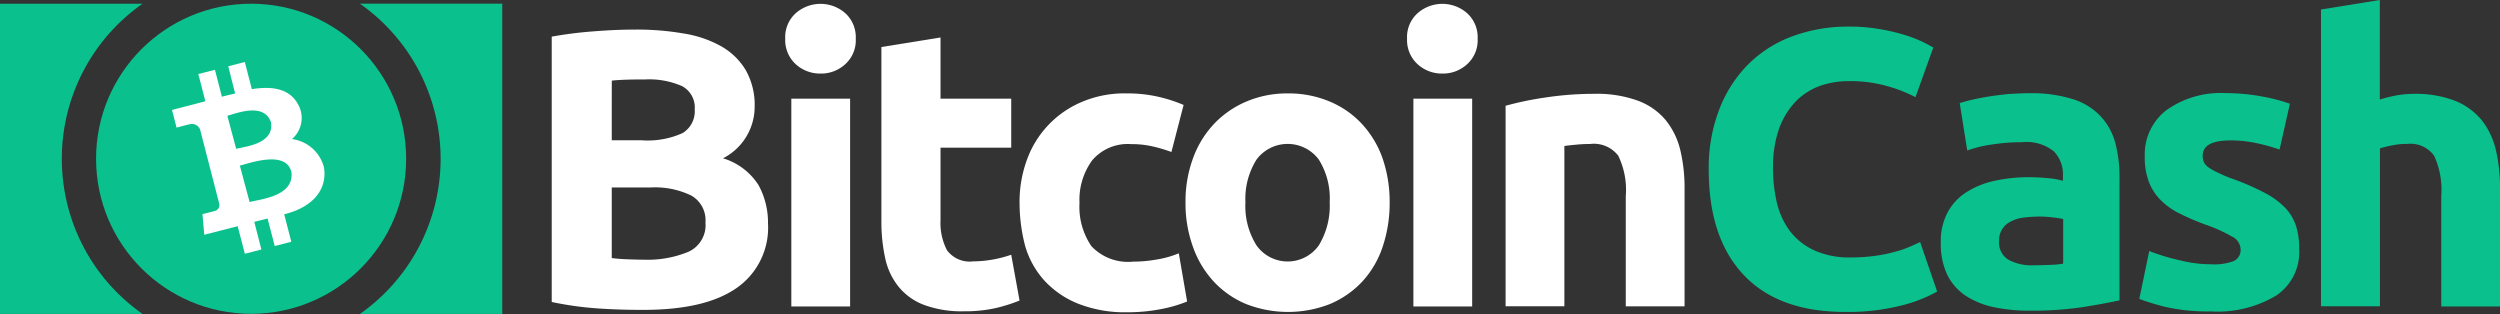
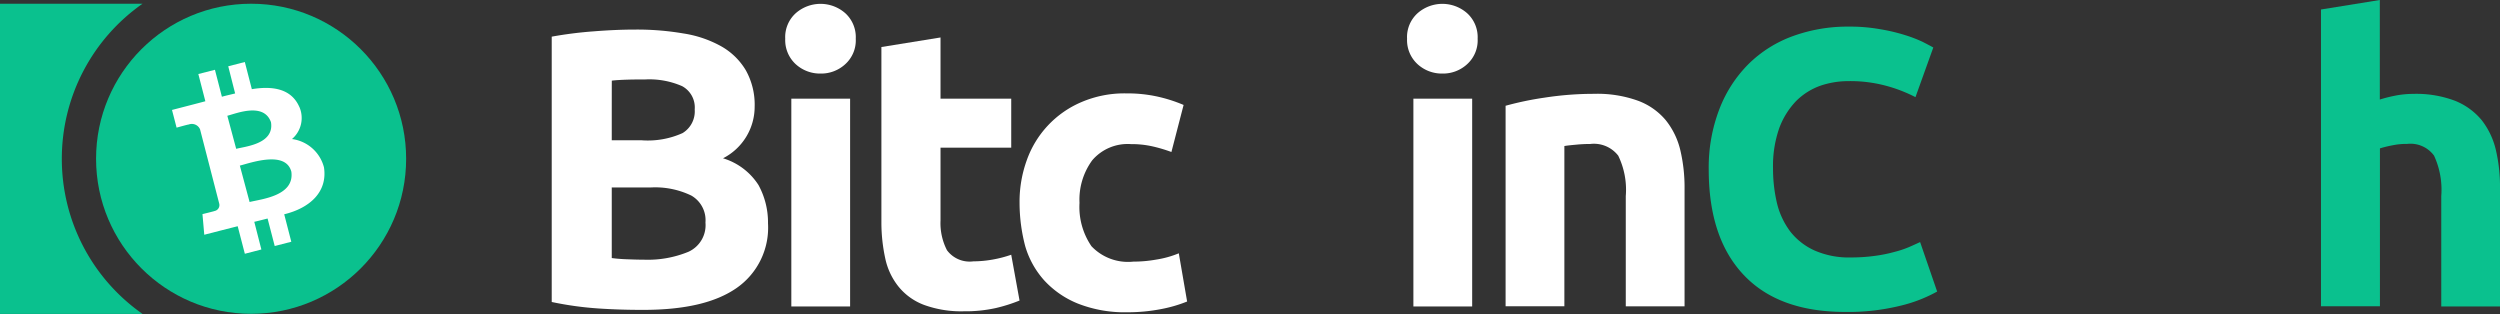
<svg xmlns="http://www.w3.org/2000/svg" id="Bitcoin-cash-logo-horizontal" width="207.853" height="26.105" viewBox="0 0 207.853 26.105">
  <rect x="0" y="0" width="207.853" height="26.105" fill="#333333" stroke="none" />
  <path id="Path_10" data-name="Path 10" d="M62.756,26.263c-1.245,0-2.5-.036-3.725-.119a27.741,27.741,0,0,1-3.859-.537V3.547a32.749,32.749,0,0,1,3.456-.439c1.245-.1,2.407-.15,3.487-.15a22.745,22.745,0,0,1,3.993.32,9.382,9.382,0,0,1,3.136,1.059A5.553,5.553,0,0,1,71.3,6.326a5.849,5.849,0,0,1,.744,3.033,4.814,4.814,0,0,1-2.63,4.3,5.324,5.324,0,0,1,2.95,2.227,6.475,6.475,0,0,1,.79,3.182,6.105,6.105,0,0,1-2.614,5.378C68.775,25.674,66.2,26.263,62.756,26.263Zm-2.593-14.1h2.5a7.024,7.024,0,0,0,3.389-.6A2.113,2.113,0,0,0,67.06,9.6a2.011,2.011,0,0,0-1.044-1.937,6.79,6.79,0,0,0-3.084-.558c-.439,0-.909,0-1.416.015s-.945.036-1.348.083c-.005,0-.005,4.954-.005,4.954Zm0,3.911v5.879c.372.052.775.083,1.214.1s.925.036,1.452.036a8.855,8.855,0,0,0,3.709-.656A2.43,2.43,0,0,0,67.954,19a2.359,2.359,0,0,0-1.178-2.242,6.894,6.894,0,0,0-3.389-.672H60.168V16.07h-.005Z" transform="translate(-9.301 -0.499)" fill="#fff" />
  <path id="Path_11" data-name="Path 11" d="M84.386,3.283a2.673,2.673,0,0,1-.878,2.123,2.955,2.955,0,0,1-2.056.775A2.991,2.991,0,0,1,79.4,5.407a2.718,2.718,0,0,1-.878-2.123A2.673,2.673,0,0,1,79.4,1.16a3.115,3.115,0,0,1,4.112,0A2.689,2.689,0,0,1,84.386,3.283Zm-.47,22.261H79.029V8.269h4.887Z" transform="translate(-13.237 -0.065)" fill="#fff" />
  <path id="Path_12" data-name="Path 12" d="M88.17,4.537l4.887-.79V8.836h5.879v4.076H93.057v6.065a4.9,4.9,0,0,0,.537,2.459,2.347,2.347,0,0,0,2.19.925,9.414,9.414,0,0,0,1.617-.15,9.862,9.862,0,0,0,1.534-.4l.692,3.808a13.264,13.264,0,0,1-1.974.625,11.667,11.667,0,0,1-2.661.269,9.011,9.011,0,0,1-3.322-.537,4.974,4.974,0,0,1-2.108-1.519,5.579,5.579,0,0,1-1.1-2.34,14.077,14.077,0,0,1-.32-3.048V4.537Z" transform="translate(-14.861 -0.632)" fill="#fff" />
  <path id="Path_13" data-name="Path 13" d="M101.956,18.422a10.131,10.131,0,0,1,.6-3.523,8.231,8.231,0,0,1,4.546-4.836,9.05,9.05,0,0,1,3.74-.723,11.558,11.558,0,0,1,2.526.253,12.4,12.4,0,0,1,2.227.708l-1.013,3.911a12.84,12.84,0,0,0-1.519-.455,7.871,7.871,0,0,0-1.839-.2A3.874,3.874,0,0,0,108,14.9a5.532,5.532,0,0,0-1.059,3.539,5.782,5.782,0,0,0,.992,3.606,4.187,4.187,0,0,0,3.487,1.281,10.721,10.721,0,0,0,1.906-.17,8.114,8.114,0,0,0,1.87-.522l.692,4.009a11.4,11.4,0,0,1-2.139.625,14.48,14.48,0,0,1-2.831.269,10.639,10.639,0,0,1-4.076-.708,7.7,7.7,0,0,1-2.816-1.922,7.32,7.32,0,0,1-1.6-2.867A14.269,14.269,0,0,1,101.956,18.422Z" transform="translate(-17.189 -1.575)" fill="#fff" />
-   <path id="Path_14" data-name="Path 14" d="M135.524,18.391a11.379,11.379,0,0,1-.589,3.725,7.974,7.974,0,0,1-1.7,2.883,7.837,7.837,0,0,1-2.681,1.855,9.554,9.554,0,0,1-6.959,0A7.718,7.718,0,0,1,120.914,25a8.287,8.287,0,0,1-1.736-2.883,10.557,10.557,0,0,1-.625-3.725,10.35,10.35,0,0,1,.641-3.709,8.25,8.25,0,0,1,1.767-2.847,7.978,7.978,0,0,1,2.7-1.839,8.675,8.675,0,0,1,3.4-.656A8.775,8.775,0,0,1,130.5,10a7.69,7.69,0,0,1,2.681,1.839,8.237,8.237,0,0,1,1.736,2.847A11.08,11.08,0,0,1,135.524,18.391Zm-4.985,0a6.069,6.069,0,0,0-.909-3.554,3.226,3.226,0,0,0-5.171,0,6.112,6.112,0,0,0-.925,3.554,6.12,6.12,0,0,0,.925,3.591,3.174,3.174,0,0,0,5.171,0A6.318,6.318,0,0,0,130.539,18.391Z" transform="translate(-19.987 -1.575)" fill="#fff" />
  <path id="Path_15" data-name="Path 15" d="M146.574,3.283a2.673,2.673,0,0,1-.878,2.123,2.955,2.955,0,0,1-2.056.775,2.991,2.991,0,0,1-2.056-.775,2.718,2.718,0,0,1-.878-2.123,2.673,2.673,0,0,1,.878-2.123,3.115,3.115,0,0,1,4.112,0A2.689,2.689,0,0,1,146.574,3.283Zm-.455,22.261h-4.887V8.269h4.887Z" transform="translate(-23.721 -0.065)" fill="#fff" />
  <path id="Path_16" data-name="Path 16" d="M150.56,10.375a26.491,26.491,0,0,1,3.219-.672,26.893,26.893,0,0,1,4.128-.32,9.972,9.972,0,0,1,3.658.573,5.491,5.491,0,0,1,2.309,1.617,6.294,6.294,0,0,1,1.214,2.5,13.473,13.473,0,0,1,.351,3.219v9.759h-4.887v-9.17a6.5,6.5,0,0,0-.625-3.353,2.552,2.552,0,0,0-2.325-.976c-.351,0-.723.015-1.111.052s-.744.067-1.044.119V27.046H150.56V10.375Z" transform="translate(-25.383 -1.582)" fill="#fff" />
  <path id="Path_17" data-name="Path 17" d="M182.229,26.383c-3.709,0-6.52-1.028-8.457-3.084s-2.9-4.97-2.9-8.762a13.512,13.512,0,0,1,.894-5.037,10.728,10.728,0,0,1,2.428-3.74,10.2,10.2,0,0,1,3.673-2.309,13.323,13.323,0,0,1,4.634-.79,14.21,14.21,0,0,1,2.63.217,14.909,14.909,0,0,1,2.072.491,10.987,10.987,0,0,1,1.483.573c.387.2.672.351.858.455l-1.483,4.128a12.2,12.2,0,0,0-2.444-.945,11.435,11.435,0,0,0-3.167-.387,7.174,7.174,0,0,0-2.309.387,5.444,5.444,0,0,0-2,1.266,6.489,6.489,0,0,0-1.4,2.242,9.464,9.464,0,0,0-.522,3.353,12.476,12.476,0,0,0,.336,2.934,6.428,6.428,0,0,0,1.111,2.34,5.357,5.357,0,0,0,2.02,1.565,7.1,7.1,0,0,0,3.017.573,14.464,14.464,0,0,0,2-.134,11.813,11.813,0,0,0,1.586-.32,8.358,8.358,0,0,0,1.214-.4c.351-.15.672-.3.945-.424l1.416,4.112a11.984,11.984,0,0,1-3.048,1.178A18.134,18.134,0,0,1,182.229,26.383Z" transform="translate(-28.807 -0.448)" fill="#0ac18e" />
-   <path id="Path_18" data-name="Path 18" d="M201.444,9.321a11.487,11.487,0,0,1,3.606.491,5.364,5.364,0,0,1,2.309,1.416,5.232,5.232,0,0,1,1.23,2.227,11.178,11.178,0,0,1,.351,2.914V26.545c-.708.15-1.669.336-2.914.537a28.764,28.764,0,0,1-4.531.32,14.049,14.049,0,0,1-3.033-.3,6.8,6.8,0,0,1-2.34-.961,4.522,4.522,0,0,1-1.519-1.751,6.032,6.032,0,0,1-.522-2.661,5.069,5.069,0,0,1,.6-2.562,4.513,4.513,0,0,1,1.617-1.669,7.1,7.1,0,0,1,2.325-.909,13.112,13.112,0,0,1,2.728-.284c.641,0,1.2.036,1.684.083a6.212,6.212,0,0,1,1.2.217v-.455a2.715,2.715,0,0,0-.759-2,3.651,3.651,0,0,0-2.63-.759,16.369,16.369,0,0,0-2.459.186,10.265,10.265,0,0,0-2.108.506l-.625-3.942c.284-.083.641-.186,1.059-.284s.894-.186,1.4-.269,1.028-.134,1.586-.2C200.3,9.357,200.87,9.321,201.444,9.321Zm.387,14.305c.491,0,.945-.015,1.379-.036a6.435,6.435,0,0,0,1.044-.1V19.777a8.85,8.85,0,0,0-.894-.134,8.357,8.357,0,0,0-1.08-.067,12.052,12.052,0,0,0-1.3.083,2.863,2.863,0,0,0-1.059.32,1.694,1.694,0,0,0-.992,1.6,1.656,1.656,0,0,0,.775,1.586A4,4,0,0,0,201.831,23.626Z" transform="translate(-32.72 -1.571)" fill="#0ac18e" />
-   <path id="Path_19" data-name="Path 19" d="M219.887,23.543a4.684,4.684,0,0,0,1.906-.269,1.014,1.014,0,0,0,.558-1.013,1.226,1.226,0,0,0-.723-1.028,12.827,12.827,0,0,0-2.206-.992,19.483,19.483,0,0,1-2.087-.894,5.865,5.865,0,0,1-1.586-1.1,4.369,4.369,0,0,1-1.013-1.534,5.705,5.705,0,0,1-.351-2.139,4.64,4.64,0,0,1,1.8-3.844,7.8,7.8,0,0,1,4.954-1.416,16.438,16.438,0,0,1,3.017.284,13.959,13.959,0,0,1,2.294.6l-.858,3.808a15.445,15.445,0,0,0-1.855-.522,10.237,10.237,0,0,0-2.242-.238c-1.534,0-2.294.424-2.294,1.281a1.208,1.208,0,0,0,.1.522,1.134,1.134,0,0,0,.387.439,5.429,5.429,0,0,0,.811.455,11.41,11.41,0,0,0,1.3.537,20.55,20.55,0,0,1,2.661,1.178,6.57,6.57,0,0,1,1.653,1.245,4.031,4.031,0,0,1,.858,1.483,6.359,6.359,0,0,1,.253,1.906,4.352,4.352,0,0,1-1.922,3.859,9.513,9.513,0,0,1-5.425,1.312,16.043,16.043,0,0,1-3.823-.387,19.41,19.41,0,0,1-2.123-.656l.827-3.978a17.025,17.025,0,0,0,2.562.775A10.452,10.452,0,0,0,219.887,23.543Z" transform="translate(-36.067 -1.571)" fill="#0ac18e" />
  <path id="Path_20" data-name="Path 20" d="M232.1,25.48V.79L236.991,0V8.276a11.635,11.635,0,0,1,1.266-.32,7.675,7.675,0,0,1,1.5-.15,9.081,9.081,0,0,1,3.487.573A5.543,5.543,0,0,1,245.469,10a6.379,6.379,0,0,1,1.178,2.5,13.505,13.505,0,0,1,.336,3.219v9.759H242.1V16.294a6.765,6.765,0,0,0-.6-3.353,2.426,2.426,0,0,0-2.242-.976,5.77,5.77,0,0,0-1.23.119,9.363,9.363,0,0,0-1.028.253V25.464H232.1Z" transform="translate(-39.13)" fill="#0ac18e" />
-   <path id="Path_21" data-name="Path 21" d="M35.99,26.167a15.753,15.753,0,0,0,0-25.8H47.826V26.162H35.99Z" transform="translate(-6.068 -0.062)" fill="#0ac18e" />
  <path id="Path_22" data-name="Path 22" d="M5.14,13.268a15.717,15.717,0,0,0,6.711,12.895H0V.373H11.851A15.717,15.717,0,0,0,5.14,13.268Z" transform="translate(0 -0.063)" fill="#0ac18e" />
  <circle id="Ellipse_1" data-name="Ellipse 1" cx="12.89" cy="12.89" r="12.89" transform="translate(7.987 0.31)" fill="#0ac18e" />
  <path id="symbol_1_" d="M27.785,9.931c-.646-1.467-2.128-1.772-3.947-1.472L23.255,6.2l-1.379.356.573,2.258c-.362.093-.734.17-1.1.274L20.77,6.847,19.39,7.2l.584,2.263c-.294.083-2.774.723-2.774.723l.382,1.472s1.013-.284,1-.258a.74.74,0,0,1,.951.4l1.6,6.2a.5.5,0,0,1-.4.589c.021.01-1,.258-1,.258l.15,1.715s2.454-.63,2.779-.708l.594,2.289,1.374-.356-.589-2.3c.382-.088.744-.181,1.106-.274L25.74,21.5l1.379-.356-.589-2.283c2.118-.517,3.616-1.85,3.306-3.9a3.177,3.177,0,0,0-2.661-2.356,2.3,2.3,0,0,0,.61-2.681Zm-.661,5.394c.274,2.025-2.537,2.273-3.472,2.516l-.811-3.027C23.782,14.571,26.664,13.543,27.124,15.325ZM25.43,11.207c.289,1.8-2.113,2.01-2.893,2.211L21.8,10.67C22.578,10.469,24.841,9.539,25.43,11.207Z" transform="translate(-2.9 -1.045)" fill="#fff" />
</svg>